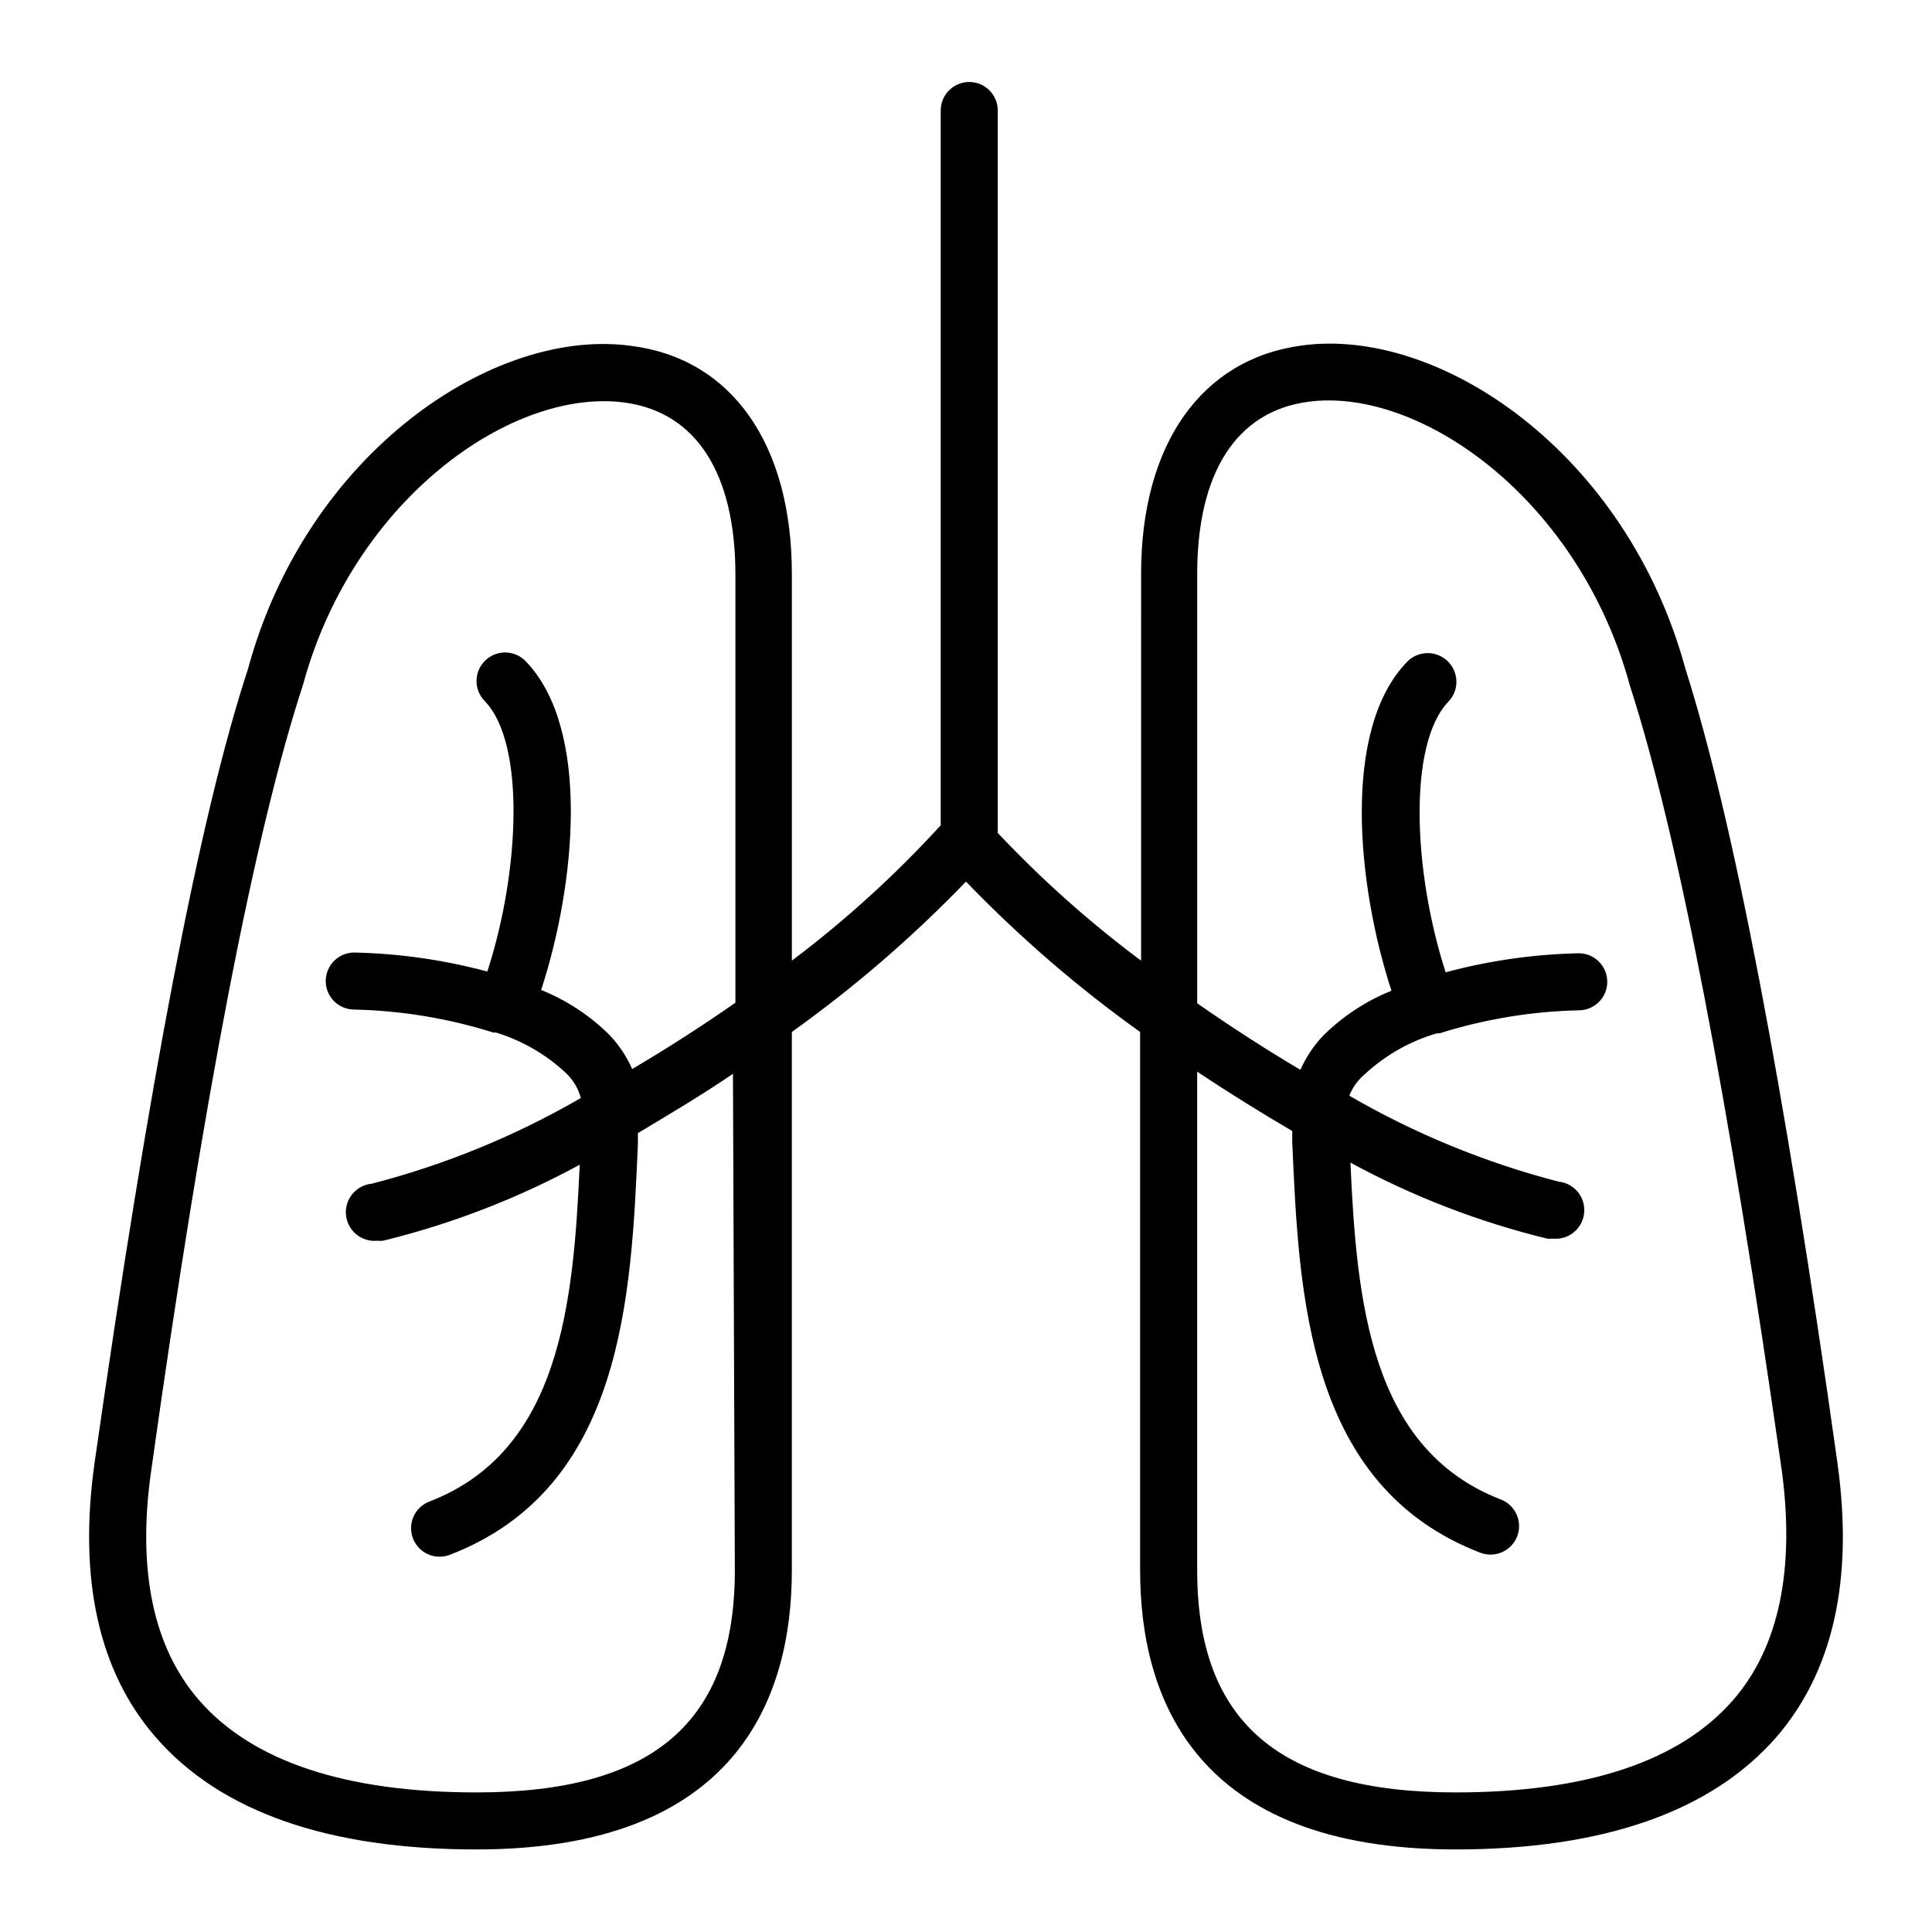
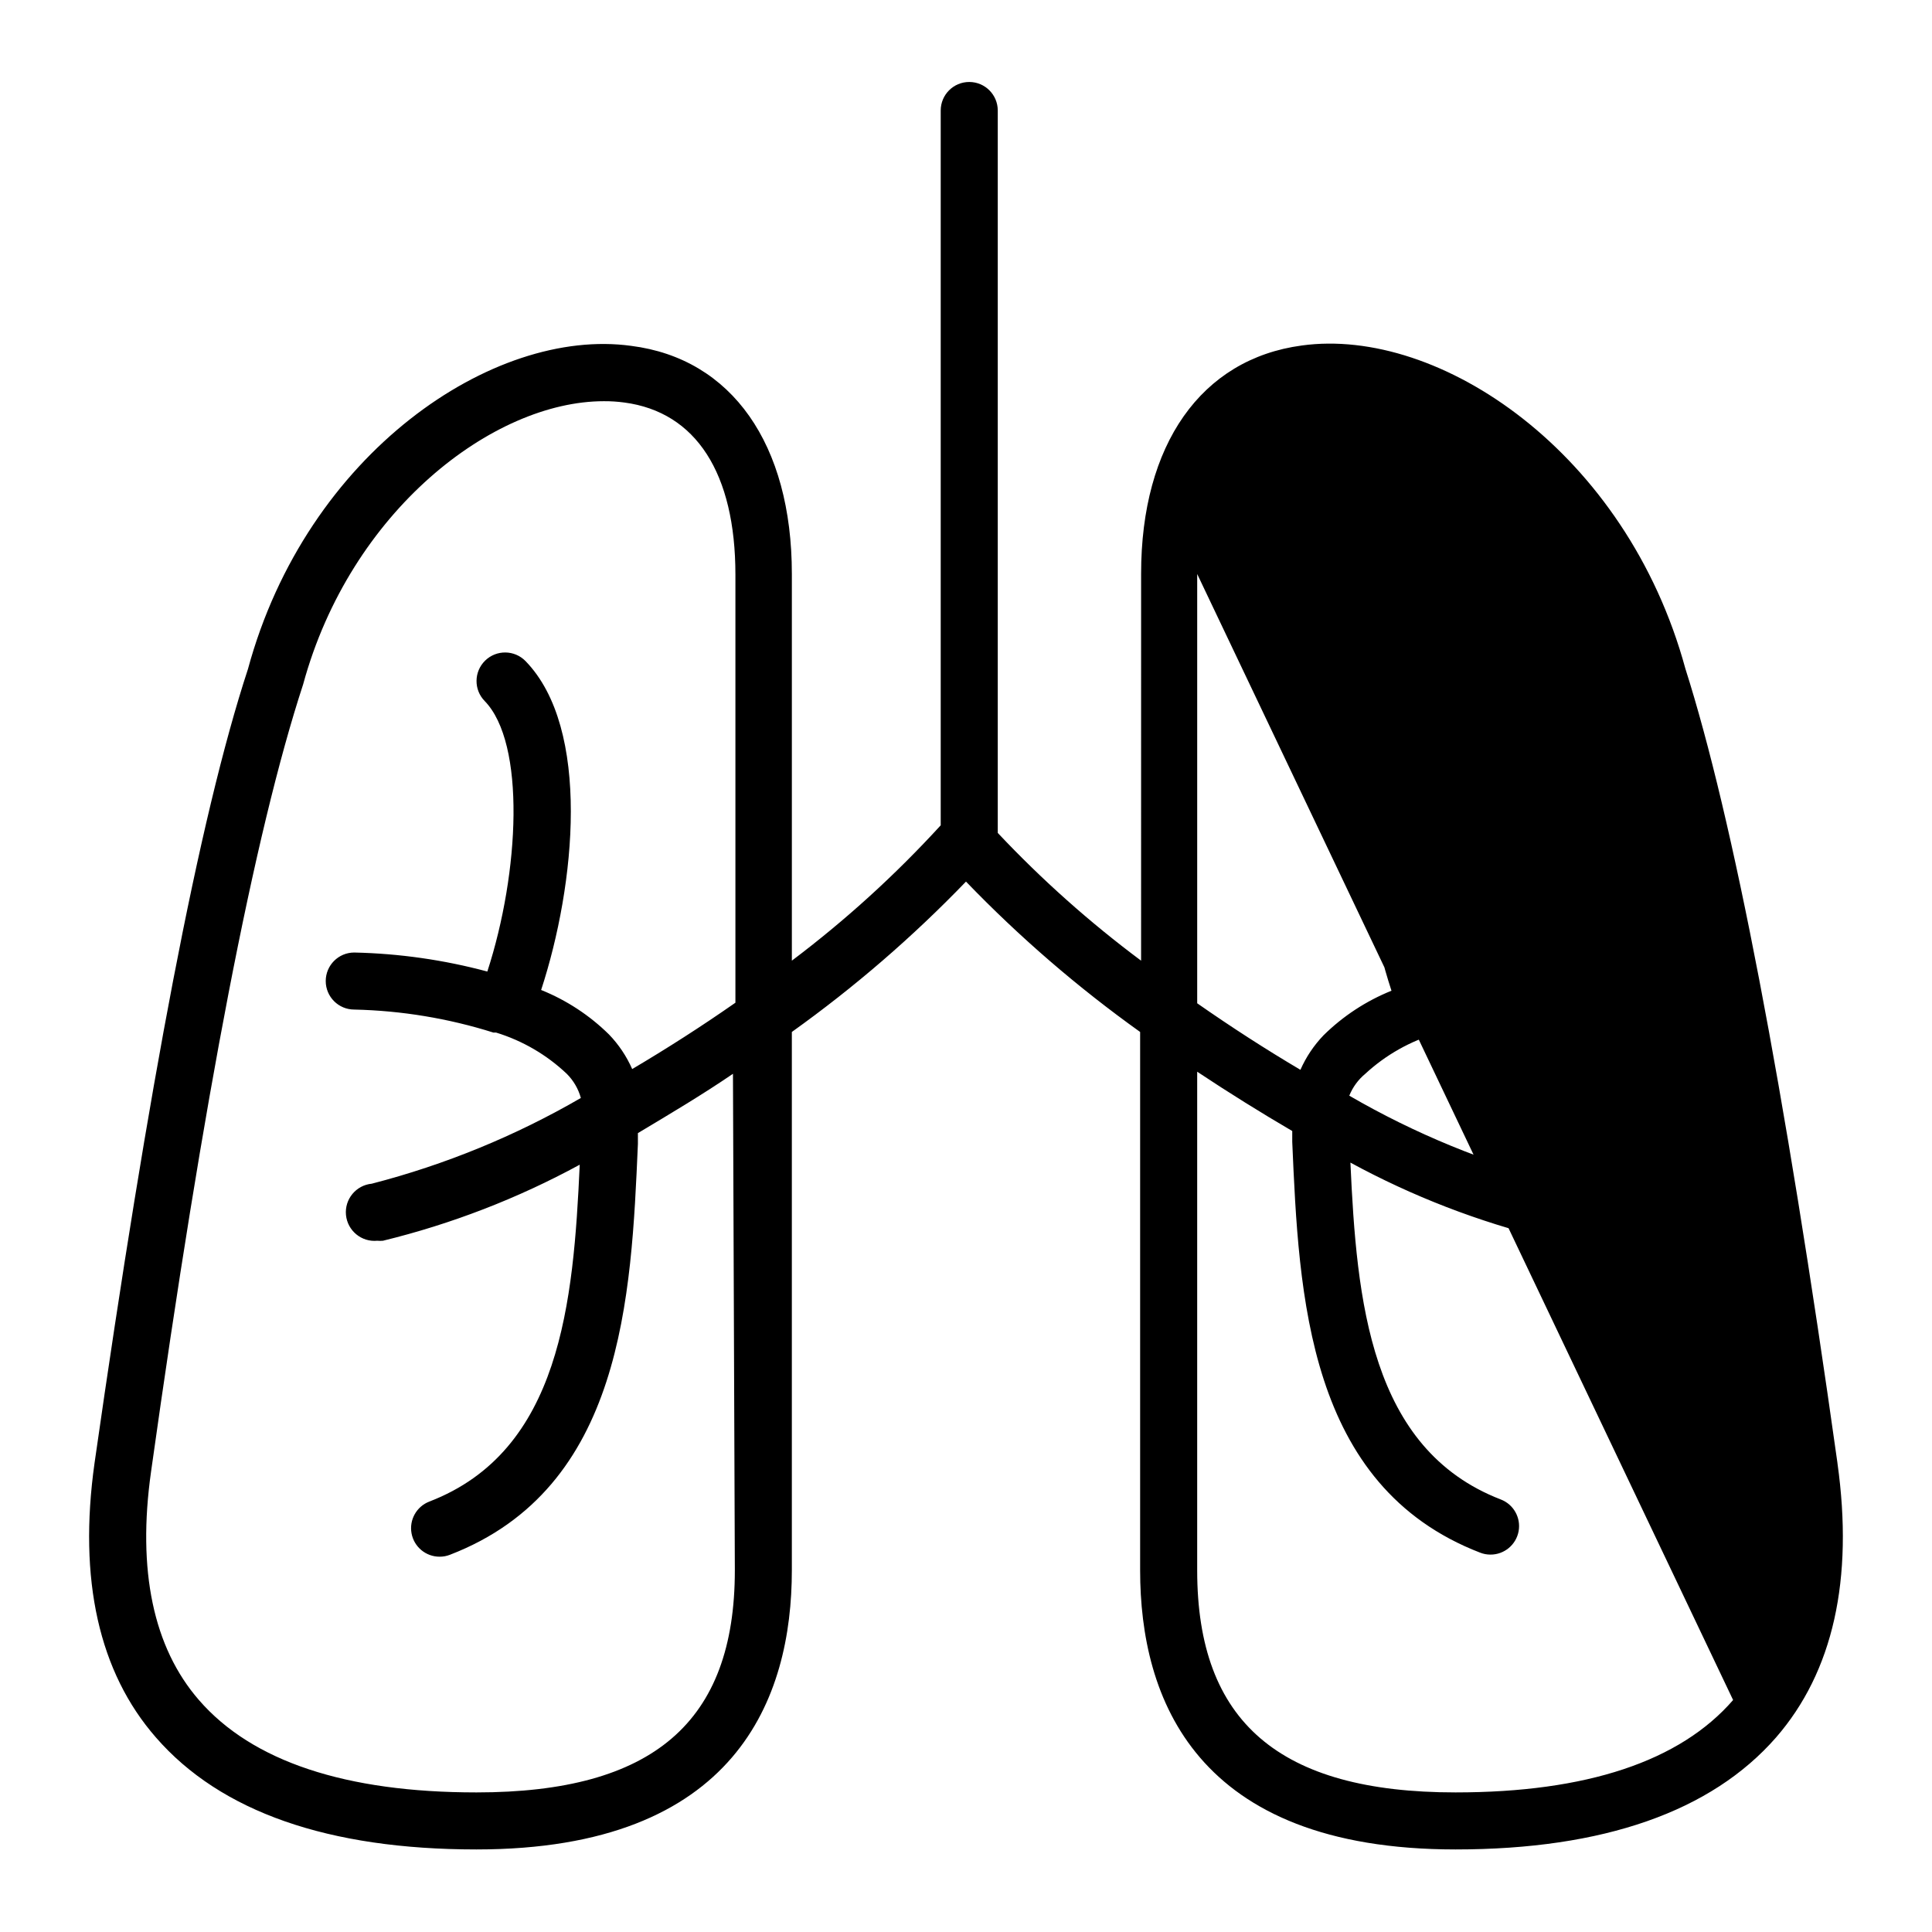
<svg xmlns="http://www.w3.org/2000/svg" fill="#000000" width="800px" height="800px" version="1.1" viewBox="144 144 512 512">
-   <path d="m630.95 531.75c-14.055-100.05-27.711-170.99-40.305-210.54-15.617-57.332-65.191-90.688-101.67-85.648-26.652 3.578-42.57 26.25-42.57 60.457l-0.004 102.57c-13.625-10.156-26.336-21.484-37.984-33.855v-191.45c0-4.176-3.387-7.559-7.559-7.559-4.176 0-7.559 3.383-7.559 7.559v189.43c-12.02 13.145-25.227 25.152-39.449 35.871v-102.47c0-34.41-15.922-57.082-42.57-60.457-36.527-5.039-86.051 28.414-101.57 85.648-12.949 39.445-26.352 110.38-40.66 210.44-4.332 30.832 1.16 55.418 16.273 72.699 17.129 19.699 45.695 29.676 84.941 29.676 69.074 0 83.582-40.305 83.582-73.961v-142.68c16.574-11.844 32.02-25.184 46.152-39.852 14.129 14.668 29.578 28.008 46.148 39.852v142.68c0 33.754 14.508 73.961 83.582 73.961 39.246 0 67.812-10.078 84.941-29.676 15.113-17.383 20.605-41.867 16.273-72.699zm-292.21 28.414c0 40.305-21.766 58.844-68.469 58.844-34.66 0-59.449-8.211-73.555-24.484-12.09-13.906-16.375-34.359-12.695-60.457 13.906-99.199 27.406-169.28 40.305-208.68 12.543-46.047 50.383-75.066 79.703-75.066 1.82-0.012 3.637 0.105 5.441 0.352 18.992 2.519 29.422 18.742 29.422 45.645v113.41c-9.02 6.297-18.238 12.191-27.355 17.582-1.496-3.394-3.574-6.5-6.148-9.168-5.156-5.082-11.27-9.09-17.984-11.789 9.117-27.859 13.25-69.273-4.133-87.16-2.922-2.992-7.715-3.047-10.707-0.125-2.988 2.922-3.047 7.715-0.125 10.703 10.883 11.184 9.27 45.344 0.707 71.691v0.004c-11.512-3.09-23.352-4.781-35.27-5.039-4.172 0-7.555 3.383-7.555 7.559 0 4.172 3.383 7.555 7.555 7.555 12.52 0.281 24.938 2.332 36.879 6.098h0.707c7.008 2.152 13.422 5.891 18.742 10.934 1.773 1.773 3.059 3.977 3.727 6.398-17.352 10.059-35.996 17.703-55.418 22.719-4.176 0.406-7.231 4.113-6.828 8.289 0.406 4.172 4.117 7.231 8.289 6.828 0.504 0.047 1.008 0.047 1.512 0 18.18-4.438 35.707-11.211 52.145-20.152-1.664 36.477-5.039 75.875-39.852 89.273-3.402 1.309-5.383 4.856-4.715 8.438 0.664 3.582 3.793 6.176 7.434 6.172 0.934 0.004 1.855-0.164 2.723-0.504 45.898-17.684 48.062-68.266 49.828-108.88v-2.871c8.414-5.039 16.93-10.078 25.191-15.719zm264.55 34.359c-14.105 16.273-38.895 24.484-73.555 24.484-46.703 0-68.469-18.691-68.469-58.844v-132.15c8.414 5.594 16.93 10.883 25.191 15.719v2.871c1.762 40.605 3.93 91.191 49.828 108.88l-0.004-0.004c0.867 0.34 1.793 0.508 2.723 0.504 3.641 0.004 6.769-2.59 7.438-6.172 0.664-3.582-1.316-7.129-4.719-8.438-34.711-13.402-38.188-52.801-39.852-89.273 16.441 8.941 33.969 15.715 52.145 20.152 0.504 0.047 1.012 0.047 1.512 0 4.176 0.402 7.887-2.652 8.289-6.828 0.402-4.172-2.652-7.883-6.828-8.289-19.422-5.035-38.066-12.699-55.418-22.77 0.91-2.254 2.363-4.242 4.231-5.793 5.414-5.004 11.918-8.676 18.996-10.734h0.703c11.945-3.762 24.359-5.816 36.879-6.094 4.176 0 7.559-3.383 7.559-7.559 0-4.172-3.383-7.559-7.559-7.559-11.914 0.258-23.754 1.953-35.266 5.039-8.566-26.398-10.078-60.457 0.707-71.691 2.922-3.019 2.84-7.836-0.18-10.758-3.016-2.918-7.832-2.84-10.754 0.18-17.383 17.887-13.25 59.297-4.133 87.16v-0.004c-6.715 2.703-12.828 6.711-17.984 11.789-2.574 2.672-4.652 5.777-6.148 9.172-9.117-5.391-18.34-11.336-27.355-17.633v-113.76c0-26.902 10.43-43.125 29.422-45.645 1.805-0.246 3.621-0.363 5.441-0.355 29.07 0 67.156 29.02 79.805 75.57 12.645 39.094 26.148 109.18 40.305 208.38 3.426 26.102-0.855 46.555-12.949 60.461z" />
+   <path d="m630.95 531.75c-14.055-100.05-27.711-170.99-40.305-210.54-15.617-57.332-65.191-90.688-101.67-85.648-26.652 3.578-42.57 26.25-42.57 60.457l-0.004 102.57c-13.625-10.156-26.336-21.484-37.984-33.855v-191.45c0-4.176-3.387-7.559-7.559-7.559-4.176 0-7.559 3.383-7.559 7.559v189.43c-12.02 13.145-25.227 25.152-39.449 35.871v-102.47c0-34.41-15.922-57.082-42.57-60.457-36.527-5.039-86.051 28.414-101.57 85.648-12.949 39.445-26.352 110.38-40.66 210.44-4.332 30.832 1.16 55.418 16.273 72.699 17.129 19.699 45.695 29.676 84.941 29.676 69.074 0 83.582-40.305 83.582-73.961v-142.68c16.574-11.844 32.02-25.184 46.152-39.852 14.129 14.668 29.578 28.008 46.148 39.852v142.68c0 33.754 14.508 73.961 83.582 73.961 39.246 0 67.812-10.078 84.941-29.676 15.113-17.383 20.605-41.867 16.273-72.699zm-292.21 28.414c0 40.305-21.766 58.844-68.469 58.844-34.66 0-59.449-8.211-73.555-24.484-12.09-13.906-16.375-34.359-12.695-60.457 13.906-99.199 27.406-169.28 40.305-208.68 12.543-46.047 50.383-75.066 79.703-75.066 1.82-0.012 3.637 0.105 5.441 0.352 18.992 2.519 29.422 18.742 29.422 45.645v113.41c-9.02 6.297-18.238 12.191-27.355 17.582-1.496-3.394-3.574-6.5-6.148-9.168-5.156-5.082-11.27-9.09-17.984-11.789 9.117-27.859 13.25-69.273-4.133-87.16-2.922-2.992-7.715-3.047-10.707-0.125-2.988 2.922-3.047 7.715-0.125 10.703 10.883 11.184 9.27 45.344 0.707 71.691v0.004c-11.512-3.09-23.352-4.781-35.27-5.039-4.172 0-7.555 3.383-7.555 7.559 0 4.172 3.383 7.555 7.555 7.555 12.52 0.281 24.938 2.332 36.879 6.098h0.707c7.008 2.152 13.422 5.891 18.742 10.934 1.773 1.773 3.059 3.977 3.727 6.398-17.352 10.059-35.996 17.703-55.418 22.719-4.176 0.406-7.231 4.113-6.828 8.289 0.406 4.172 4.117 7.231 8.289 6.828 0.504 0.047 1.008 0.047 1.512 0 18.18-4.438 35.707-11.211 52.145-20.152-1.664 36.477-5.039 75.875-39.852 89.273-3.402 1.309-5.383 4.856-4.715 8.438 0.664 3.582 3.793 6.176 7.434 6.172 0.934 0.004 1.855-0.164 2.723-0.504 45.898-17.684 48.062-68.266 49.828-108.88v-2.871c8.414-5.039 16.93-10.078 25.191-15.719zm264.55 34.359c-14.105 16.273-38.895 24.484-73.555 24.484-46.703 0-68.469-18.691-68.469-58.844v-132.15c8.414 5.594 16.93 10.883 25.191 15.719v2.871c1.762 40.605 3.93 91.191 49.828 108.88l-0.004-0.004c0.867 0.34 1.793 0.508 2.723 0.504 3.641 0.004 6.769-2.59 7.438-6.172 0.664-3.582-1.316-7.129-4.719-8.438-34.711-13.402-38.188-52.801-39.852-89.273 16.441 8.941 33.969 15.715 52.145 20.152 0.504 0.047 1.012 0.047 1.512 0 4.176 0.402 7.887-2.652 8.289-6.828 0.402-4.172-2.652-7.883-6.828-8.289-19.422-5.035-38.066-12.699-55.418-22.77 0.91-2.254 2.363-4.242 4.231-5.793 5.414-5.004 11.918-8.676 18.996-10.734h0.703c11.945-3.762 24.359-5.816 36.879-6.094 4.176 0 7.559-3.383 7.559-7.559 0-4.172-3.383-7.559-7.559-7.559-11.914 0.258-23.754 1.953-35.266 5.039-8.566-26.398-10.078-60.457 0.707-71.691 2.922-3.019 2.84-7.836-0.18-10.758-3.016-2.918-7.832-2.84-10.754 0.18-17.383 17.887-13.25 59.297-4.133 87.16v-0.004c-6.715 2.703-12.828 6.711-17.984 11.789-2.574 2.672-4.652 5.777-6.148 9.172-9.117-5.391-18.34-11.336-27.355-17.633v-113.76z" />
</svg>